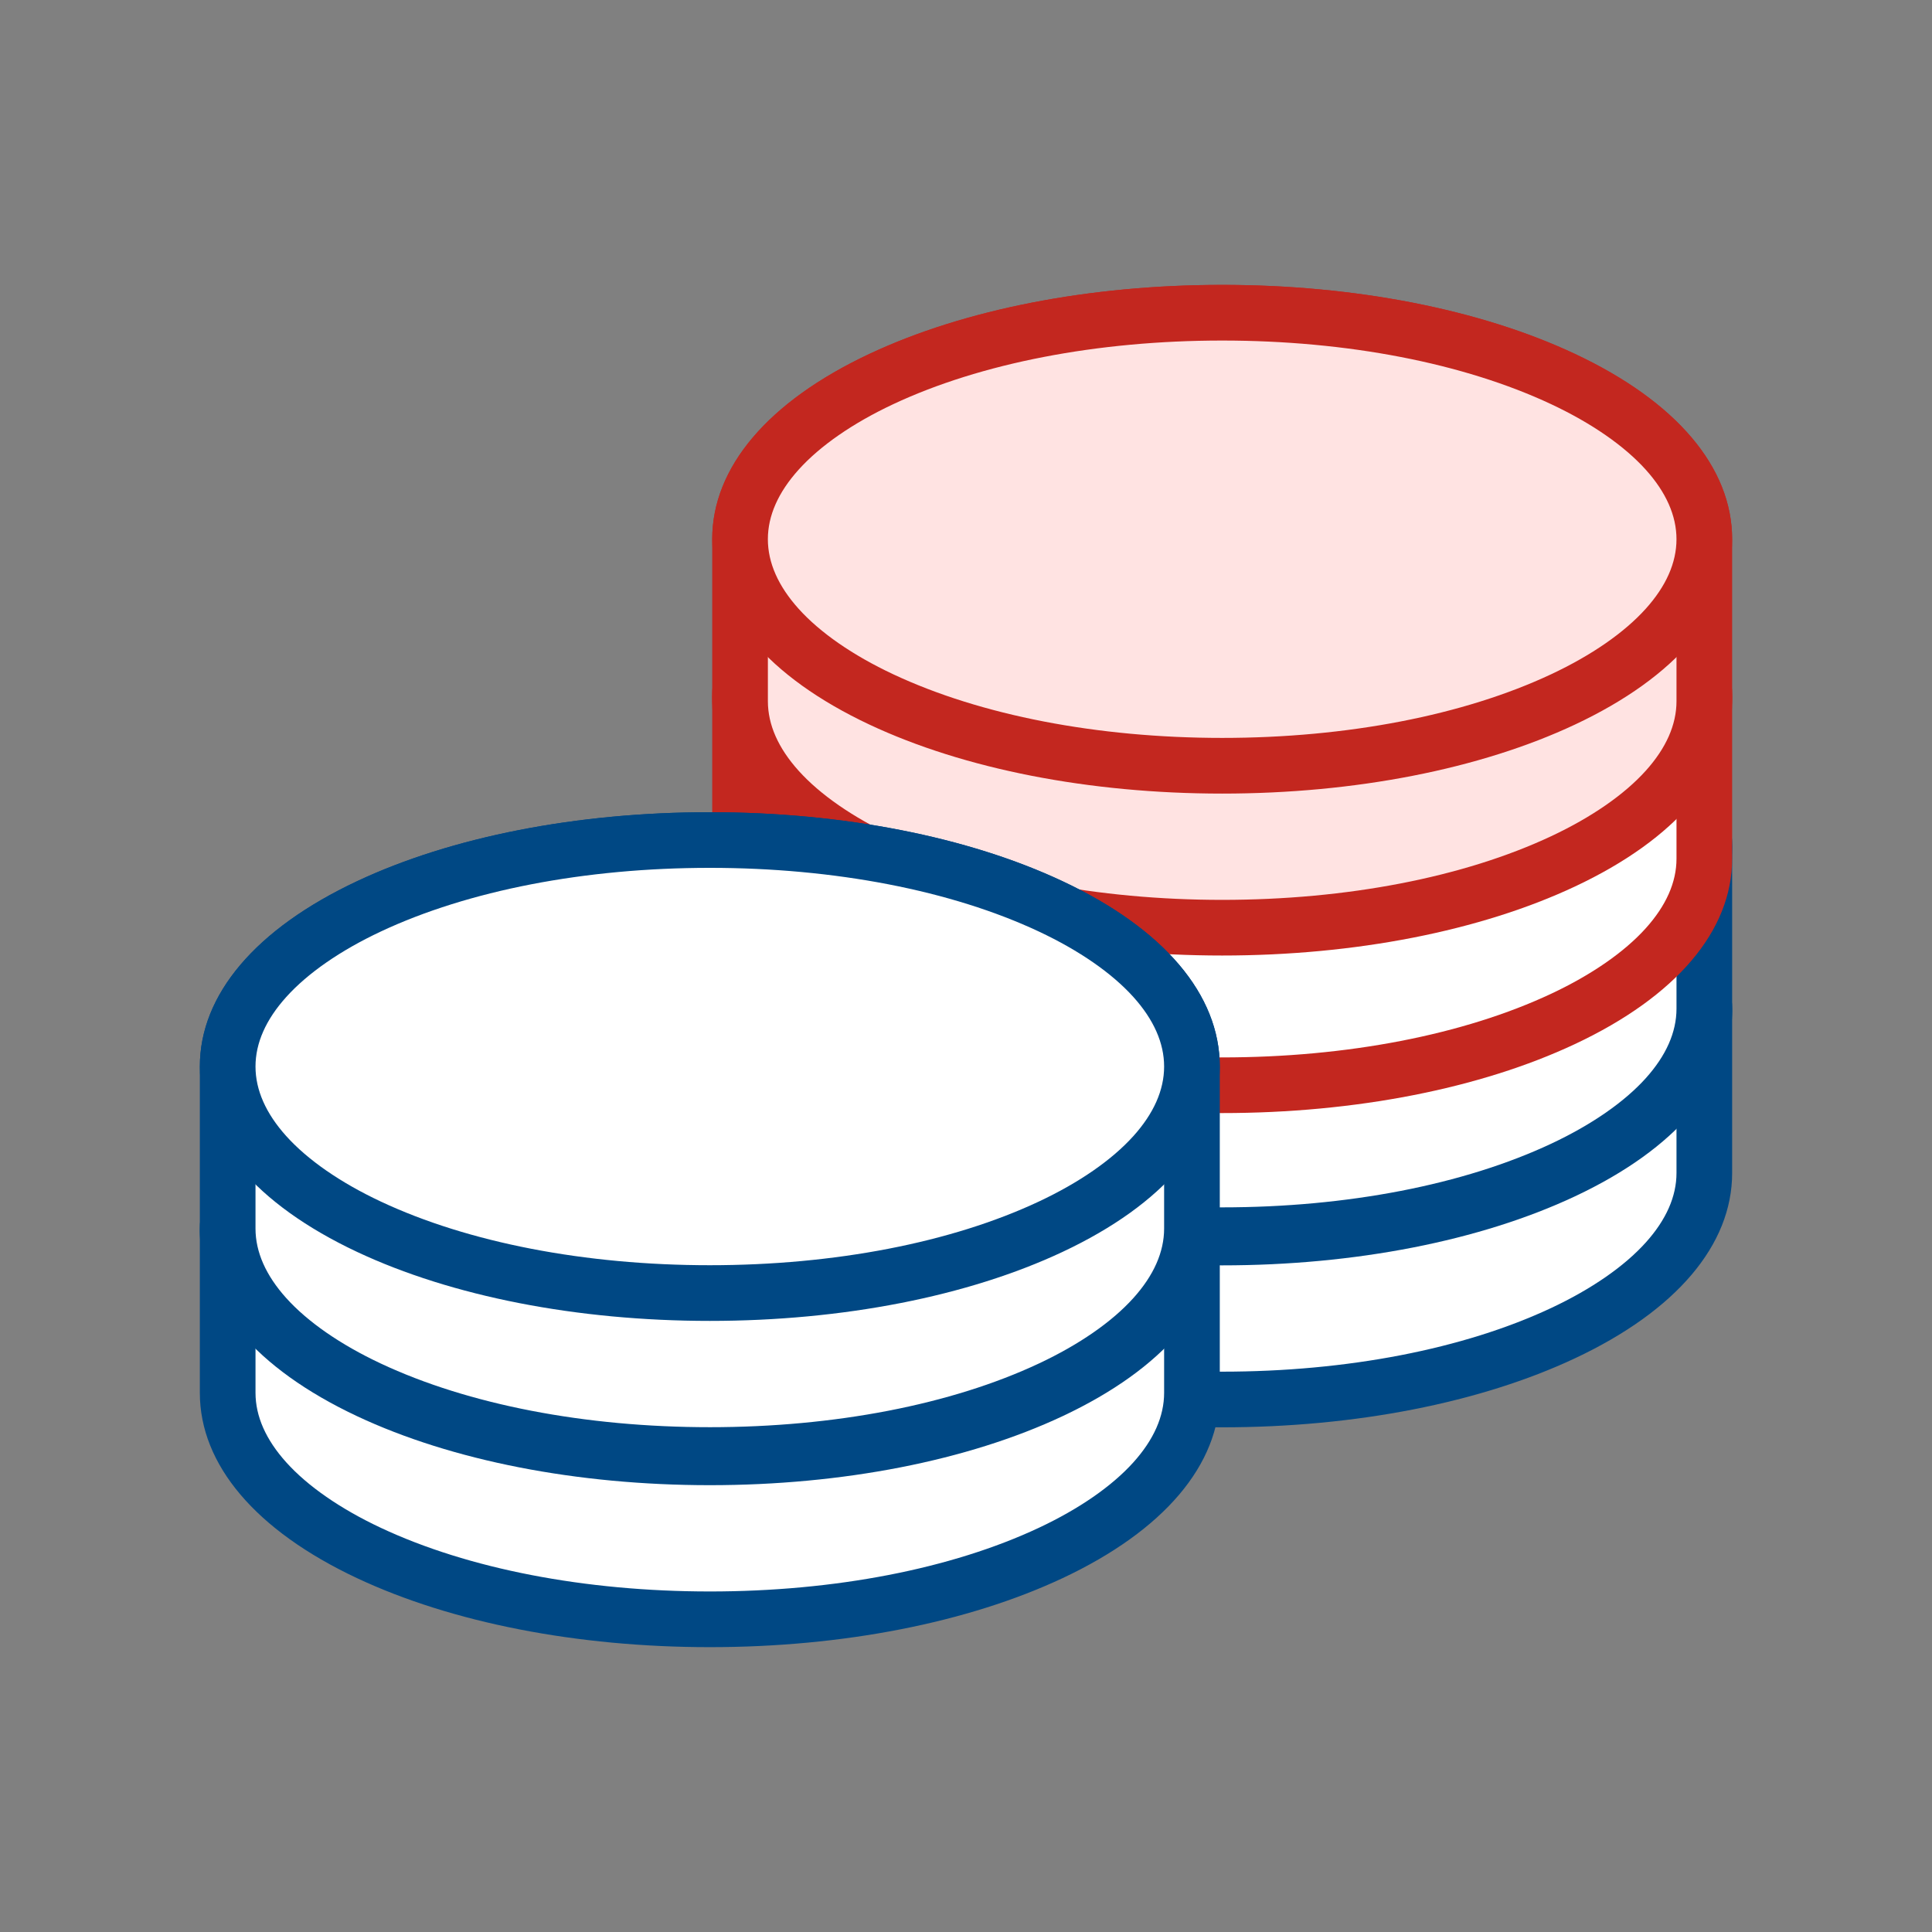
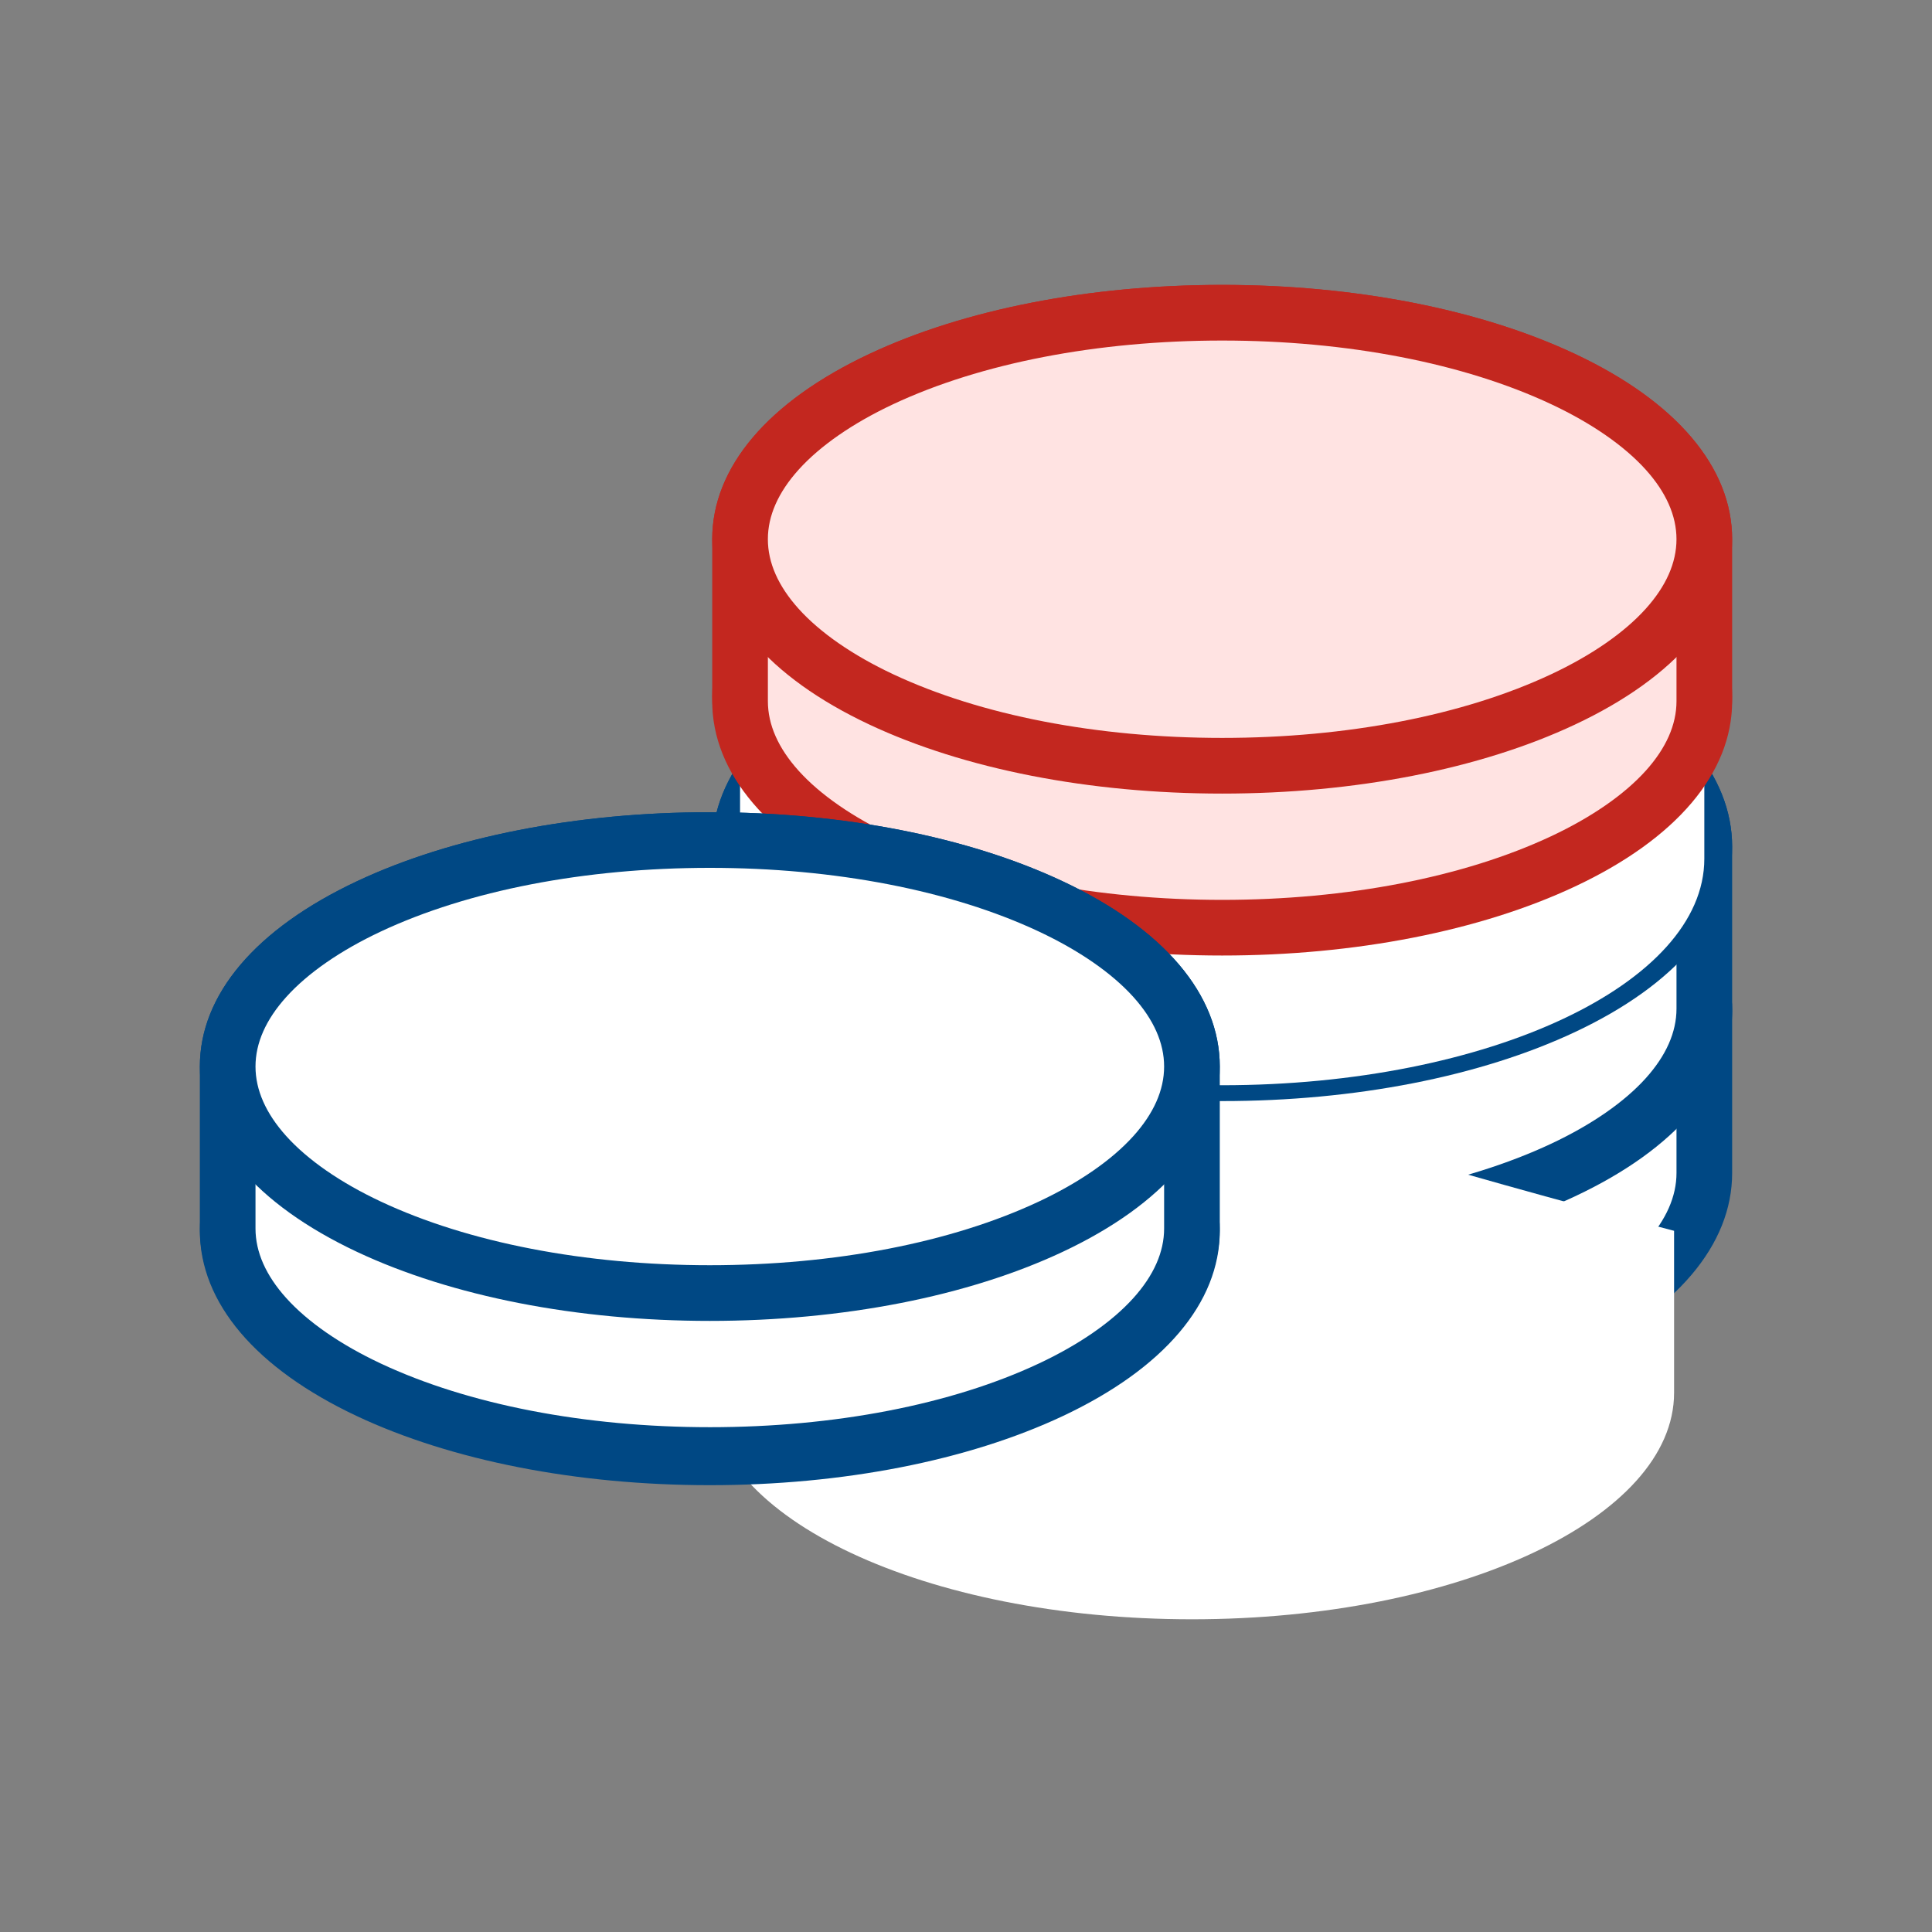
<svg xmlns="http://www.w3.org/2000/svg" width="392" height="392" viewBox="0 0 392 392">
  <rect x="0" y="0" width="392" height="392" fill="#808080" stroke="none" />
  <defs>
    <clipPath id="clip-viva_ikona_01">
      <rect width="392" height="392" />
    </clipPath>
  </defs>
  <g id="viva_ikona_01" data-name="viva ikona 01" clip-path="url(#clip-viva_ikona_01)">
    <g id="Group_145" data-name="Group 145" transform="translate(40.55 57.803)">
      <g id="Group_49" data-name="Group 49" transform="translate(103.959 95.725)">
        <path id="Path_119" data-name="Path 119" d="M267.517,193.348c-54.025,0-97.82,20.573-97.82,45.957V272.17c0,25.377,43.8,45.957,97.82,45.957s97.827-20.581,97.827-45.957V239.305C365.345,213.921,321.542,193.348,267.517,193.348Z" transform="translate(-164.049 -187.701)" fill="#fff" />
        <path id="Path_119_-_Outline" data-name="Path 119 - Outline" d="M271.662,191.848c26.942,0,52.361,4.97,71.573,14,20.571,9.663,31.9,23.019,31.9,37.607v32.864c0,14.586-11.329,27.94-31.9,37.6-19.214,9.027-44.633,14-71.573,14s-52.358-4.971-71.57-14c-20.568-9.664-31.9-23.019-31.9-37.6V243.45c0-14.588,11.327-27.944,31.9-37.607C219.3,196.818,244.72,191.848,271.662,191.848Zm0,124.779c25.316,0,49.029-4.591,66.773-12.927,8.183-3.844,14.812-8.435,19.171-13.276,4.139-4.6,6.238-9.344,6.238-14.109V243.45c0-4.767-2.1-9.515-6.238-14.112-4.359-4.841-10.988-9.432-19.171-13.276-17.742-8.334-41.455-12.924-66.773-12.924s-49.029,4.59-66.769,12.924c-8.182,3.844-14.81,8.434-19.169,13.275-4.139,4.6-6.238,9.346-6.238,14.113v32.864c0,4.765,2.1,9.512,6.237,14.11,4.358,4.841,10.987,9.432,19.169,13.276C222.635,312.036,246.347,316.627,271.662,316.627Z" transform="translate(-168.194 -191.846)" fill="#004884" />
-         <ellipse id="Ellipse_10" data-name="Ellipse 10" cx="97.824" cy="45.957" rx="97.824" ry="45.957" transform="translate(5.645 5.645)" fill="#fff" />
        <path id="Ellipse_10_-_Outline" data-name="Ellipse 10 - Outline" d="M101.969-1.5c26.942,0,52.36,4.971,71.572,14,20.569,9.663,31.9,23.019,31.9,37.606s-11.328,27.943-31.9,37.606c-19.212,9.026-44.63,14-71.572,14s-52.36-4.971-71.572-14C9.828,78.046-1.5,64.69-1.5,50.1S9.828,22.16,30.4,12.5C49.608,3.471,75.027-1.5,101.969-1.5Zm0,91.915c25.317,0,49.03-4.59,66.771-12.925,8.182-3.844,14.811-8.435,19.169-13.276,4.139-4.6,6.238-9.345,6.238-14.112s-2.1-9.514-6.238-14.112c-4.359-4.841-10.987-9.432-19.169-13.276C151,14.38,127.286,9.79,101.969,9.79S52.938,14.38,35.2,22.715c-8.182,3.844-14.811,8.435-19.169,13.276C11.889,40.588,9.79,45.336,9.79,50.1s2.1,9.514,6.238,14.112C20.386,69.055,27.015,73.646,35.2,77.49,52.938,85.825,76.652,90.415,101.969,90.415Z" transform="translate(1.5 1.5)" fill="#004884" />
      </g>
      <g id="Group_50" data-name="Group 50" transform="translate(103.959 62.39)">
        <path id="Path_120" data-name="Path 120" d="M267.517,188.691c-54.025,0-97.82,20.58-97.82,45.964v32.857c0,25.384,43.8,45.957,97.82,45.957s97.827-20.573,97.827-45.957V234.655C365.345,209.271,321.542,188.691,267.517,188.691Z" transform="translate(-164.049 -183.046)" fill="#fff" />
        <path id="Path_120_-_Outline" data-name="Path 120 - Outline" d="M271.662,187.191c26.941,0,52.36,4.972,71.574,14,20.57,9.665,31.9,23.022,31.9,37.61v32.857c0,14.588-11.329,27.944-31.9,37.607-19.212,9.025-44.631,14-71.573,14s-52.359-4.97-71.57-14c-20.568-9.663-31.9-23.019-31.9-37.607V238.8c0-14.589,11.327-27.946,31.9-37.61C219.3,192.163,244.721,187.191,271.662,187.191Zm0,124.779c25.317,0,49.031-4.59,66.773-12.924,8.183-3.844,14.812-8.435,19.171-13.276,4.139-4.6,6.238-9.346,6.238-14.112V238.8c0-4.767-2.1-9.516-6.239-14.114-4.359-4.842-10.988-9.433-19.171-13.278-17.743-8.336-41.456-12.927-66.772-12.927s-49.028,4.591-66.769,12.927c-8.182,3.845-14.81,8.436-19.169,13.278-4.139,4.6-6.238,9.347-6.238,14.114v32.857c0,4.767,2.1,9.515,6.238,14.113,4.358,4.841,10.987,9.432,19.169,13.276C222.633,307.38,246.346,311.97,271.662,311.97Z" transform="translate(-168.194 -187.191)" fill="#004884" />
        <ellipse id="Ellipse_11" data-name="Ellipse 11" cx="97.824" cy="45.957" rx="97.824" ry="45.957" transform="translate(5.645 5.649)" fill="#fff" />
        <path id="Ellipse_11_-_Outline" data-name="Ellipse 11 - Outline" d="M101.969-1.5c26.942,0,52.36,4.971,71.572,14,20.569,9.663,31.9,23.019,31.9,37.606s-11.328,27.943-31.9,37.606c-19.212,9.026-44.63,14-71.572,14s-52.36-4.971-71.572-14C9.828,78.046-1.5,64.69-1.5,50.1S9.828,22.16,30.4,12.5C49.608,3.471,75.027-1.5,101.969-1.5Zm0,91.915c25.317,0,49.03-4.59,66.771-12.925,8.182-3.844,14.811-8.435,19.169-13.276,4.139-4.6,6.238-9.345,6.238-14.112s-2.1-9.514-6.238-14.112c-4.359-4.841-10.987-9.432-19.169-13.276C151,14.38,127.286,9.79,101.969,9.79S52.938,14.38,35.2,22.715c-8.182,3.844-14.811,8.435-19.169,13.276C11.889,40.588,9.79,45.336,9.79,50.1s2.1,9.514,6.238,14.112C20.386,69.055,27.015,73.646,35.2,77.49,52.938,85.825,76.652,90.415,101.969,90.415Z" transform="translate(1.5 1.503)" fill="#004884" />
      </g>
      <g id="Group_51" data-name="Group 51" transform="translate(103.959 31.963)">
        <path id="Path_121" data-name="Path 121" d="M267.517,184.441c-54.025,0-97.82,20.574-97.82,45.957v32.865c0,25.377,43.8,45.957,97.82,45.957s97.827-20.581,97.827-45.957V230.4C365.345,205.014,321.542,184.441,267.517,184.441Z" transform="translate(-164.049 -178.793)" fill="#fff" />
-         <path id="Path_121_-_Outline" data-name="Path 121 - Outline" d="M271.662,182.941c26.942,0,52.361,4.97,71.573,14,20.571,9.663,31.9,23.019,31.9,37.607v32.865c0,14.586-11.329,27.94-31.9,37.6-19.214,9.027-44.633,14-71.573,14s-52.358-4.971-71.57-14c-20.568-9.664-31.9-23.019-31.9-37.6V234.543c0-14.588,11.327-27.944,31.9-37.607C219.3,187.911,244.72,182.941,271.662,182.941Zm0,124.779c25.316,0,49.029-4.591,66.773-12.927,8.183-3.844,14.812-8.435,19.171-13.276,4.139-4.6,6.238-9.344,6.238-14.109V234.543c0-4.767-2.1-9.515-6.238-14.112-4.359-4.841-10.988-9.432-19.171-13.276-17.742-8.334-41.456-12.924-66.773-12.924s-49.029,4.59-66.769,12.924c-8.182,3.844-14.81,8.434-19.169,13.276-4.139,4.6-6.238,9.346-6.238,14.113v32.865c0,4.765,2.1,9.512,6.237,14.11,4.358,4.841,10.987,9.432,19.169,13.276C222.635,303.129,246.347,307.72,271.662,307.72Z" transform="translate(-168.194 -182.938)" fill="#c3271f" />
-         <ellipse id="Ellipse_12" data-name="Ellipse 12" cx="97.824" cy="45.957" rx="97.824" ry="45.957" transform="translate(5.645 5.645)" fill="#fff" />
        <path id="Ellipse_12_-_Outline" data-name="Ellipse 12 - Outline" d="M101.969-1.5c26.942,0,52.36,4.971,71.572,14,20.569,9.663,31.9,23.019,31.9,37.606s-11.328,27.943-31.9,37.606c-19.212,9.026-44.63,14-71.572,14s-52.36-4.971-71.572-14C9.828,78.046-1.5,64.69-1.5,50.1S9.828,22.16,30.4,12.5C49.608,3.471,75.027-1.5,101.969-1.5Zm0,91.915c25.317,0,49.03-4.59,66.771-12.925,8.182-3.844,14.811-8.435,19.169-13.276,4.139-4.6,6.238-9.345,6.238-14.112s-2.1-9.514-6.238-14.112c-4.359-4.841-10.987-9.432-19.169-13.276C151,14.38,127.286,9.79,101.969,9.79S52.938,14.38,35.2,22.715c-8.182,3.844-14.811,8.435-19.169,13.276C11.889,40.588,9.79,45.336,9.79,50.1s2.1,9.514,6.238,14.112C20.386,69.055,27.015,73.646,35.2,77.49,52.938,85.825,76.652,90.415,101.969,90.415Z" transform="translate(1.5 1.5)" fill="#c3271f" />
      </g>
      <g id="Group_52" data-name="Group 52" transform="translate(103.959)">
        <path id="Path_122" data-name="Path 122" d="M267.517,179.784c-54.025,0-97.82,20.581-97.82,45.957v32.864c0,25.384,43.8,45.957,97.82,45.957s97.827-20.573,97.827-45.957V225.741C365.345,200.365,321.542,179.784,267.517,179.784Z" transform="translate(-164.049 -174.139)" fill="#ffe3e2" />
        <path id="Path_122_-_Outline" data-name="Path 122 - Outline" d="M271.662,178.284c26.941,0,52.359,4.971,71.573,14,20.57,9.664,31.9,23.019,31.9,37.6v32.864c0,14.588-11.329,27.944-31.9,37.607-19.212,9.025-44.631,14-71.573,14s-52.359-4.97-71.57-14c-20.568-9.663-31.9-23.019-31.9-37.607V229.887c0-14.586,11.327-27.94,31.9-37.6C219.3,183.255,244.722,178.284,271.662,178.284Zm0,124.779c25.317,0,49.031-4.59,66.773-12.924,8.183-3.844,14.812-8.435,19.171-13.276,4.14-4.6,6.238-9.345,6.238-14.112V229.887c0-4.765-2.1-9.512-6.238-14.109-4.359-4.841-10.988-9.432-19.171-13.276-17.743-8.336-41.457-12.927-66.773-12.927s-49.027,4.591-66.769,12.926c-8.182,3.844-14.81,8.435-19.169,13.276-4.139,4.6-6.237,9.344-6.237,14.11v32.864c0,4.767,2.1,9.515,6.238,14.113,4.358,4.841,10.987,9.432,19.169,13.276C222.633,298.473,246.346,303.063,271.662,303.063Z" transform="translate(-168.194 -178.284)" fill="#c3271f" />
        <ellipse id="Ellipse_13" data-name="Ellipse 13" cx="97.824" cy="45.957" rx="97.824" ry="45.957" transform="translate(5.645 5.648)" fill="#ffe3e2" />
        <path id="Ellipse_13_-_Outline" data-name="Ellipse 13 - Outline" d="M101.969-1.5c26.942,0,52.36,4.971,71.572,14,20.569,9.663,31.9,23.019,31.9,37.606s-11.328,27.943-31.9,37.606c-19.212,9.026-44.63,14-71.572,14s-52.36-4.971-71.572-14C9.828,78.046-1.5,64.69-1.5,50.1S9.828,22.16,30.4,12.5C49.608,3.471,75.027-1.5,101.969-1.5Zm0,91.915c25.317,0,49.03-4.59,66.771-12.925,8.182-3.844,14.811-8.435,19.169-13.276,4.139-4.6,6.238-9.345,6.238-14.112s-2.1-9.514-6.238-14.112c-4.359-4.841-10.987-9.432-19.169-13.276C151,14.38,127.286,9.79,101.969,9.79S52.938,14.38,35.2,22.715c-8.182,3.844-14.811,8.435-19.169,13.276C11.889,40.588,9.79,45.336,9.79,50.1s2.1,9.514,6.238,14.112C20.386,69.055,27.015,73.646,35.2,77.49,52.938,85.825,76.652,90.415,101.969,90.415Z" transform="translate(1.5 1.503)" fill="#c3271f" />
      </g>
      <g id="Group_53" data-name="Group 53" transform="translate(0 140.324)">
-         <path id="Path_123" data-name="Path 123" d="M253,199.578c-54.032,0-97.827,20.573-97.827,45.957V278.4c0,25.384,43.8,45.957,97.827,45.957s97.82-20.573,97.82-45.957V245.535C350.822,220.151,307.026,199.578,253,199.578Z" transform="translate(-149.529 -193.933)" fill="#fff" />
-         <path id="Path_123_-_Outline" data-name="Path 123 - Outline" d="M257.147,198.078c26.942,0,52.359,4.97,71.57,14,20.568,9.663,31.9,23.019,31.9,37.607v32.864c0,14.588-11.327,27.944-31.9,37.607-19.211,9.025-44.628,14-71.57,14s-52.364-4.97-71.576-14c-20.569-9.663-31.9-23.019-31.9-37.607V249.68c0-14.589,11.328-27.944,31.9-37.607C204.782,203.048,230.2,198.078,257.147,198.078Zm0,124.779c25.317,0,49.029-4.59,66.769-12.924,8.182-3.844,14.81-8.434,19.169-13.275,4.139-4.6,6.238-9.346,6.238-14.113V249.68c0-4.767-2.1-9.515-6.238-14.113-4.358-4.841-10.987-9.432-19.169-13.276-17.74-8.334-41.452-12.924-66.769-12.924s-49.035,4.59-66.775,12.924c-8.182,3.844-14.811,8.434-19.169,13.276-4.139,4.6-6.238,9.346-6.238,14.113v32.864c0,4.767,2.1,9.515,6.238,14.113,4.358,4.841,10.987,9.432,19.169,13.276C208.112,318.267,231.827,322.857,257.147,322.857Z" transform="translate(-153.674 -198.078)" fill="#004884" />
+         <path id="Path_123" data-name="Path 123" d="M253,199.578V278.4c0,25.384,43.8,45.957,97.827,45.957s97.82-20.573,97.82-45.957V245.535C350.822,220.151,307.026,199.578,253,199.578Z" transform="translate(-149.529 -193.933)" fill="#fff" />
        <ellipse id="Ellipse_14" data-name="Ellipse 14" cx="97.824" cy="45.957" rx="97.824" ry="45.957" transform="translate(5.646 5.646)" fill="#fff" />
        <path id="Ellipse_14_-_Outline" data-name="Ellipse 14 - Outline" d="M101.969-1.5c26.942,0,52.36,4.971,71.572,14,20.569,9.663,31.9,23.019,31.9,37.606s-11.328,27.943-31.9,37.606c-19.212,9.026-44.63,14-71.572,14s-52.36-4.971-71.572-14C9.828,78.046-1.5,64.69-1.5,50.1S9.828,22.16,30.4,12.5C49.608,3.471,75.027-1.5,101.969-1.5Zm0,91.915c25.317,0,49.03-4.59,66.771-12.925,8.182-3.844,14.811-8.435,19.169-13.276,4.139-4.6,6.238-9.345,6.238-14.112s-2.1-9.514-6.238-14.112c-4.359-4.841-10.987-9.432-19.169-13.276C151,14.38,127.286,9.79,101.969,9.79S52.938,14.38,35.2,22.715c-8.182,3.844-14.811,8.435-19.169,13.276C11.889,40.588,9.79,45.336,9.79,50.1s2.1,9.514,6.238,14.112C20.386,69.055,27.015,73.646,35.2,77.49,52.938,85.825,76.652,90.415,101.969,90.415Z" transform="translate(1.501 1.501)" fill="#004884" />
      </g>
      <g id="Group_54" data-name="Group 54" transform="translate(0 106.993)">
        <path id="Path_124" data-name="Path 124" d="M253,194.922c-54.032,0-97.827,20.574-97.827,45.957v32.865c0,25.377,43.8,45.957,97.827,45.957s97.82-20.581,97.82-45.957V240.879C350.822,215.5,307.026,194.922,253,194.922Z" transform="translate(-149.529 -189.276)" fill="#fff" />
        <path id="Path_124_-_Outline" data-name="Path 124 - Outline" d="M257.147,193.422c26.942,0,52.359,4.97,71.57,14,20.568,9.663,31.9,23.019,31.9,37.607v32.865c0,14.586-11.327,27.94-31.9,37.6-19.212,9.027-44.63,14-71.57,14s-52.363-4.971-71.576-14c-20.569-9.664-31.9-23.019-31.9-37.6V245.025c0-14.589,11.328-27.944,31.9-37.607C204.782,198.392,230.2,193.422,257.147,193.422Zm0,124.779c25.315,0,49.027-4.591,66.769-12.927,8.182-3.844,14.81-8.435,19.169-13.276,4.139-4.6,6.237-9.344,6.237-14.109V245.025c0-4.767-2.1-9.515-6.238-14.113-4.358-4.841-10.987-9.432-19.169-13.276-17.74-8.334-41.452-12.924-66.769-12.924s-49.035,4.59-66.775,12.924c-8.182,3.844-14.811,8.434-19.169,13.276-4.139,4.6-6.238,9.346-6.238,14.113v32.865c0,4.765,2.1,9.512,6.237,14.109,4.359,4.841,10.987,9.432,19.17,13.276C208.114,313.611,231.828,318.2,257.147,318.2Z" transform="translate(-153.674 -193.421)" fill="#004884" />
        <ellipse id="Ellipse_15" data-name="Ellipse 15" cx="97.824" cy="45.957" rx="97.824" ry="45.957" transform="translate(5.646 5.645)" fill="#fff" />
        <path id="Ellipse_15_-_Outline" data-name="Ellipse 15 - Outline" d="M101.969-1.5c26.942,0,52.36,4.971,71.572,14,20.569,9.663,31.9,23.019,31.9,37.606s-11.328,27.943-31.9,37.606c-19.212,9.026-44.63,14-71.572,14s-52.36-4.971-71.572-14C9.828,78.046-1.5,64.69-1.5,50.1S9.828,22.16,30.4,12.5C49.608,3.471,75.027-1.5,101.969-1.5Zm0,91.915c25.317,0,49.03-4.59,66.771-12.925,8.182-3.844,14.811-8.435,19.169-13.276,4.139-4.6,6.238-9.345,6.238-14.112s-2.1-9.514-6.238-14.112c-4.359-4.841-10.987-9.432-19.169-13.276C151,14.38,127.286,9.79,101.969,9.79S52.938,14.38,35.2,22.715c-8.182,3.844-14.811,8.435-19.169,13.276C11.889,40.588,9.79,45.336,9.79,50.1s2.1,9.514,6.238,14.112C20.386,69.055,27.015,73.646,35.2,77.49,52.938,85.825,76.652,90.415,101.969,90.415Z" transform="translate(1.501 1.5)" fill="#004884" />
      </g>
    </g>
  </g>
</svg>